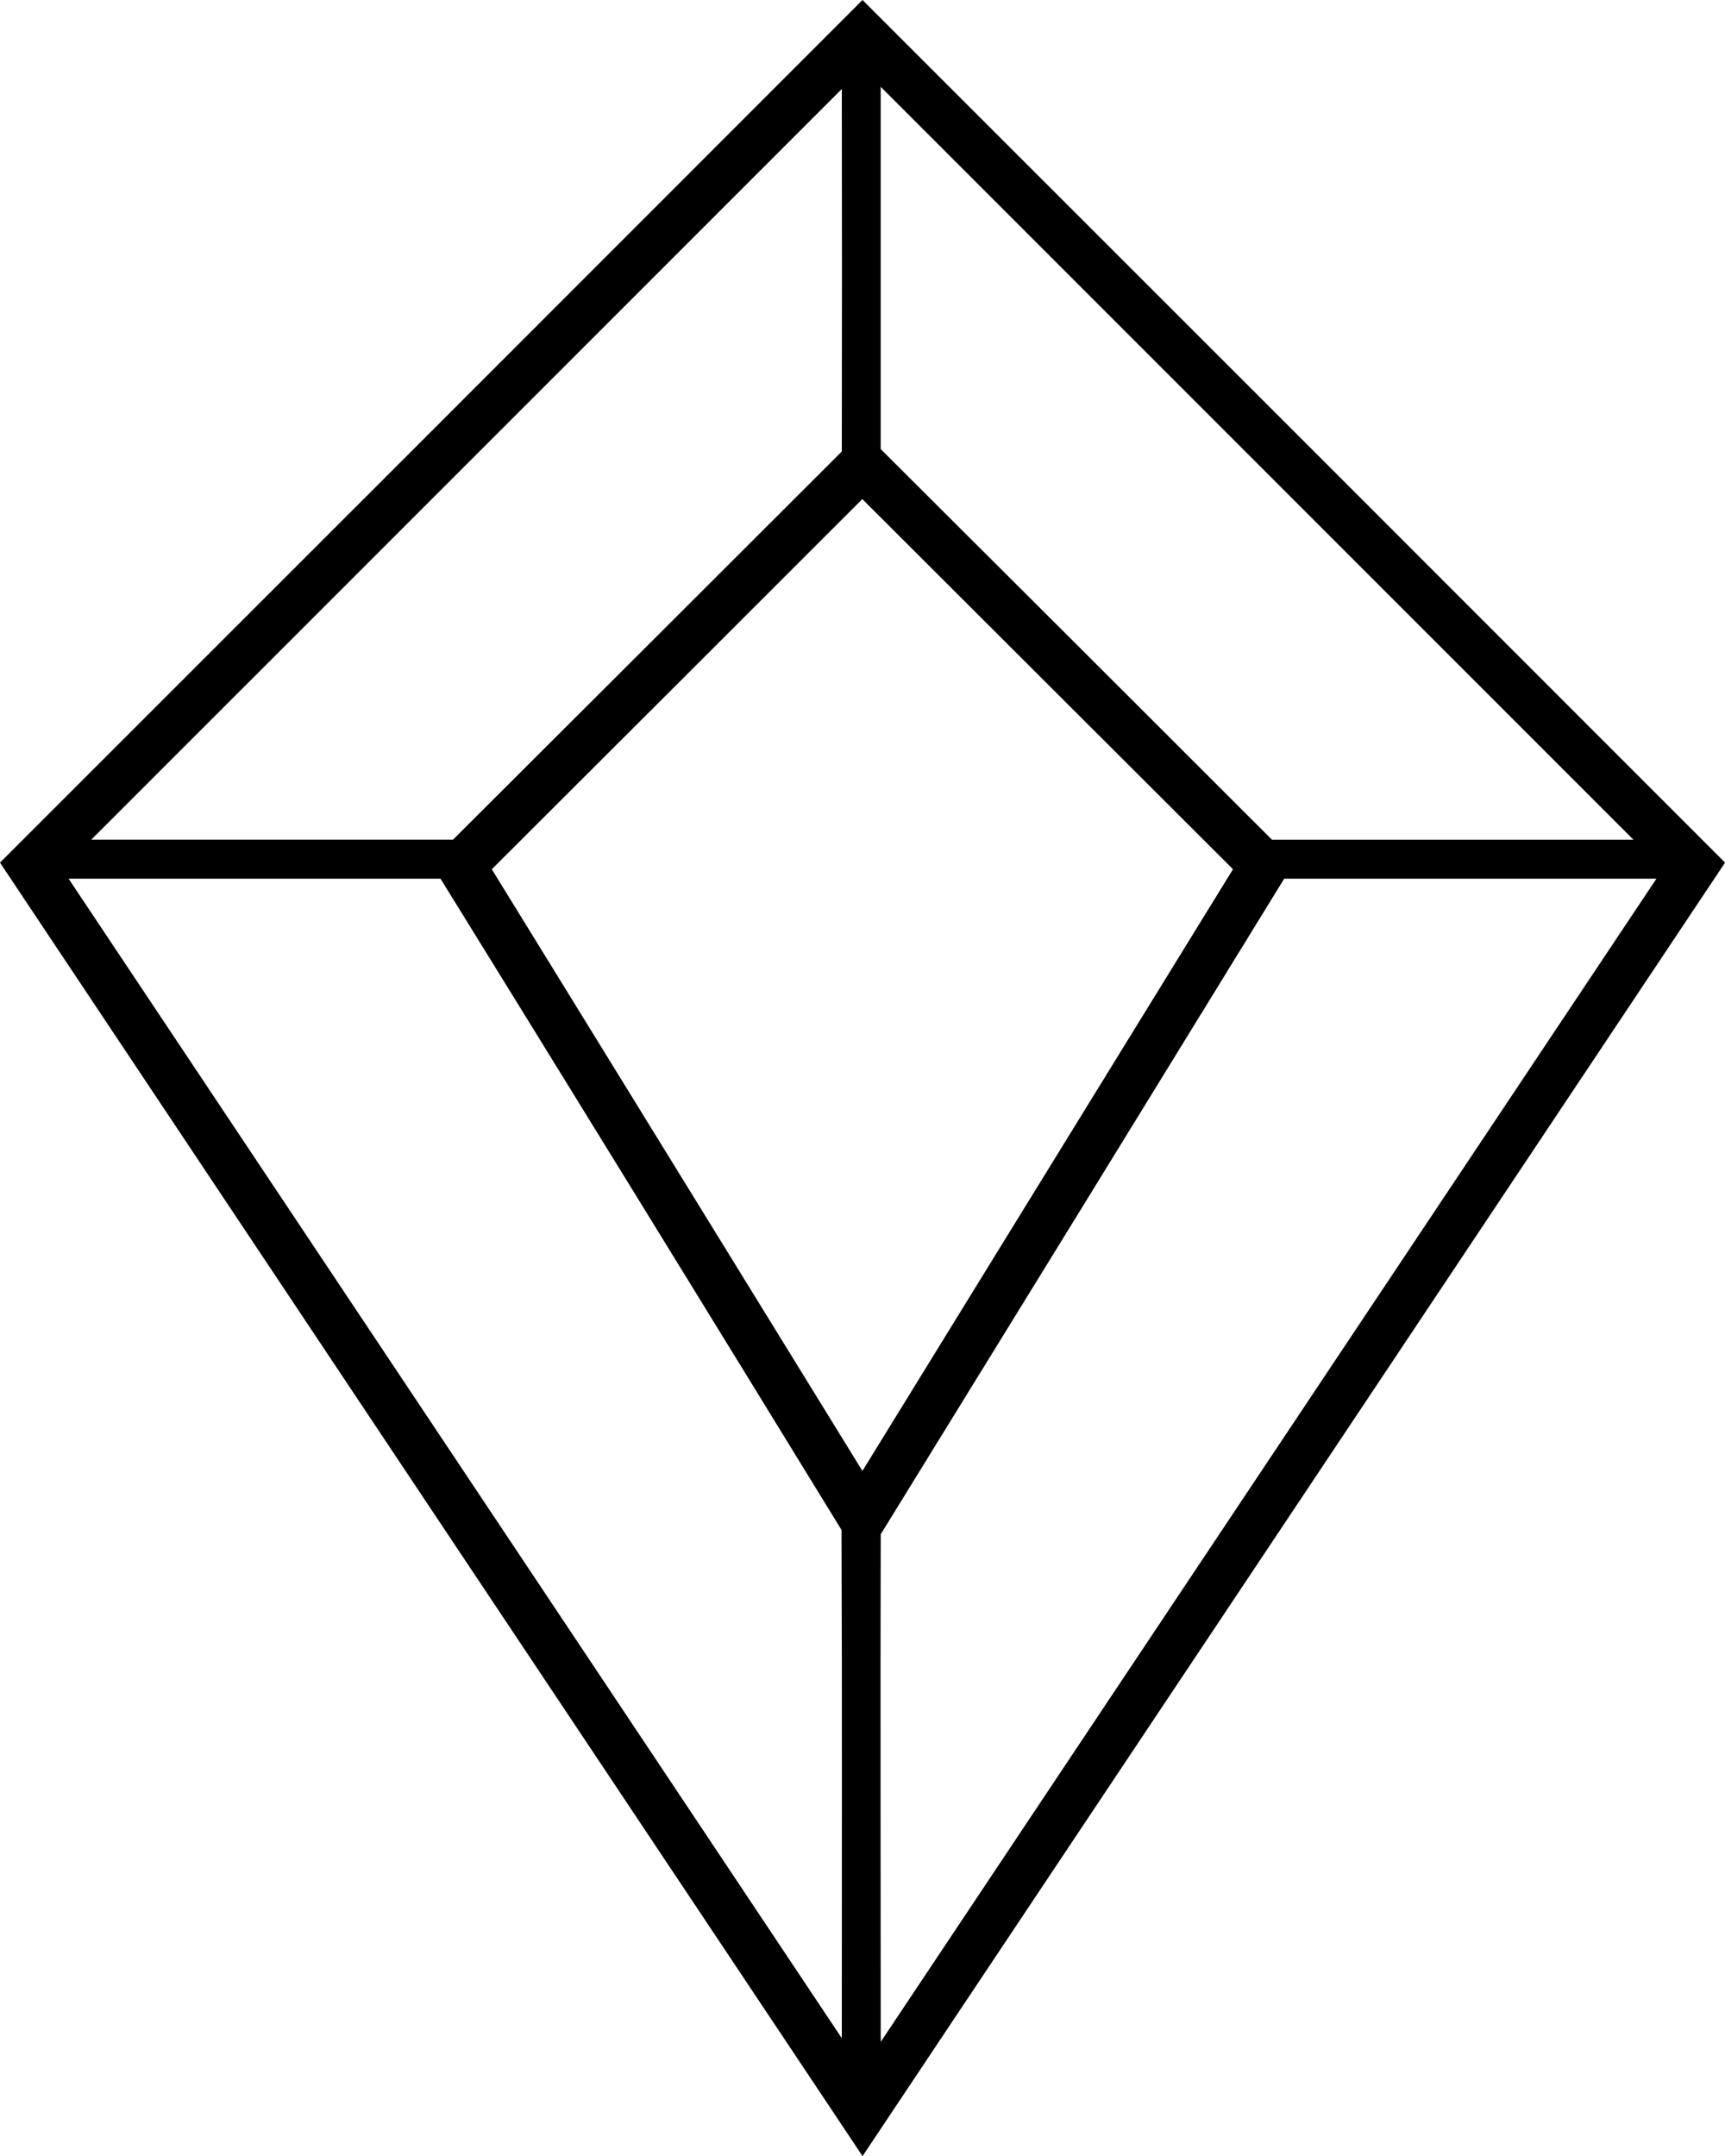
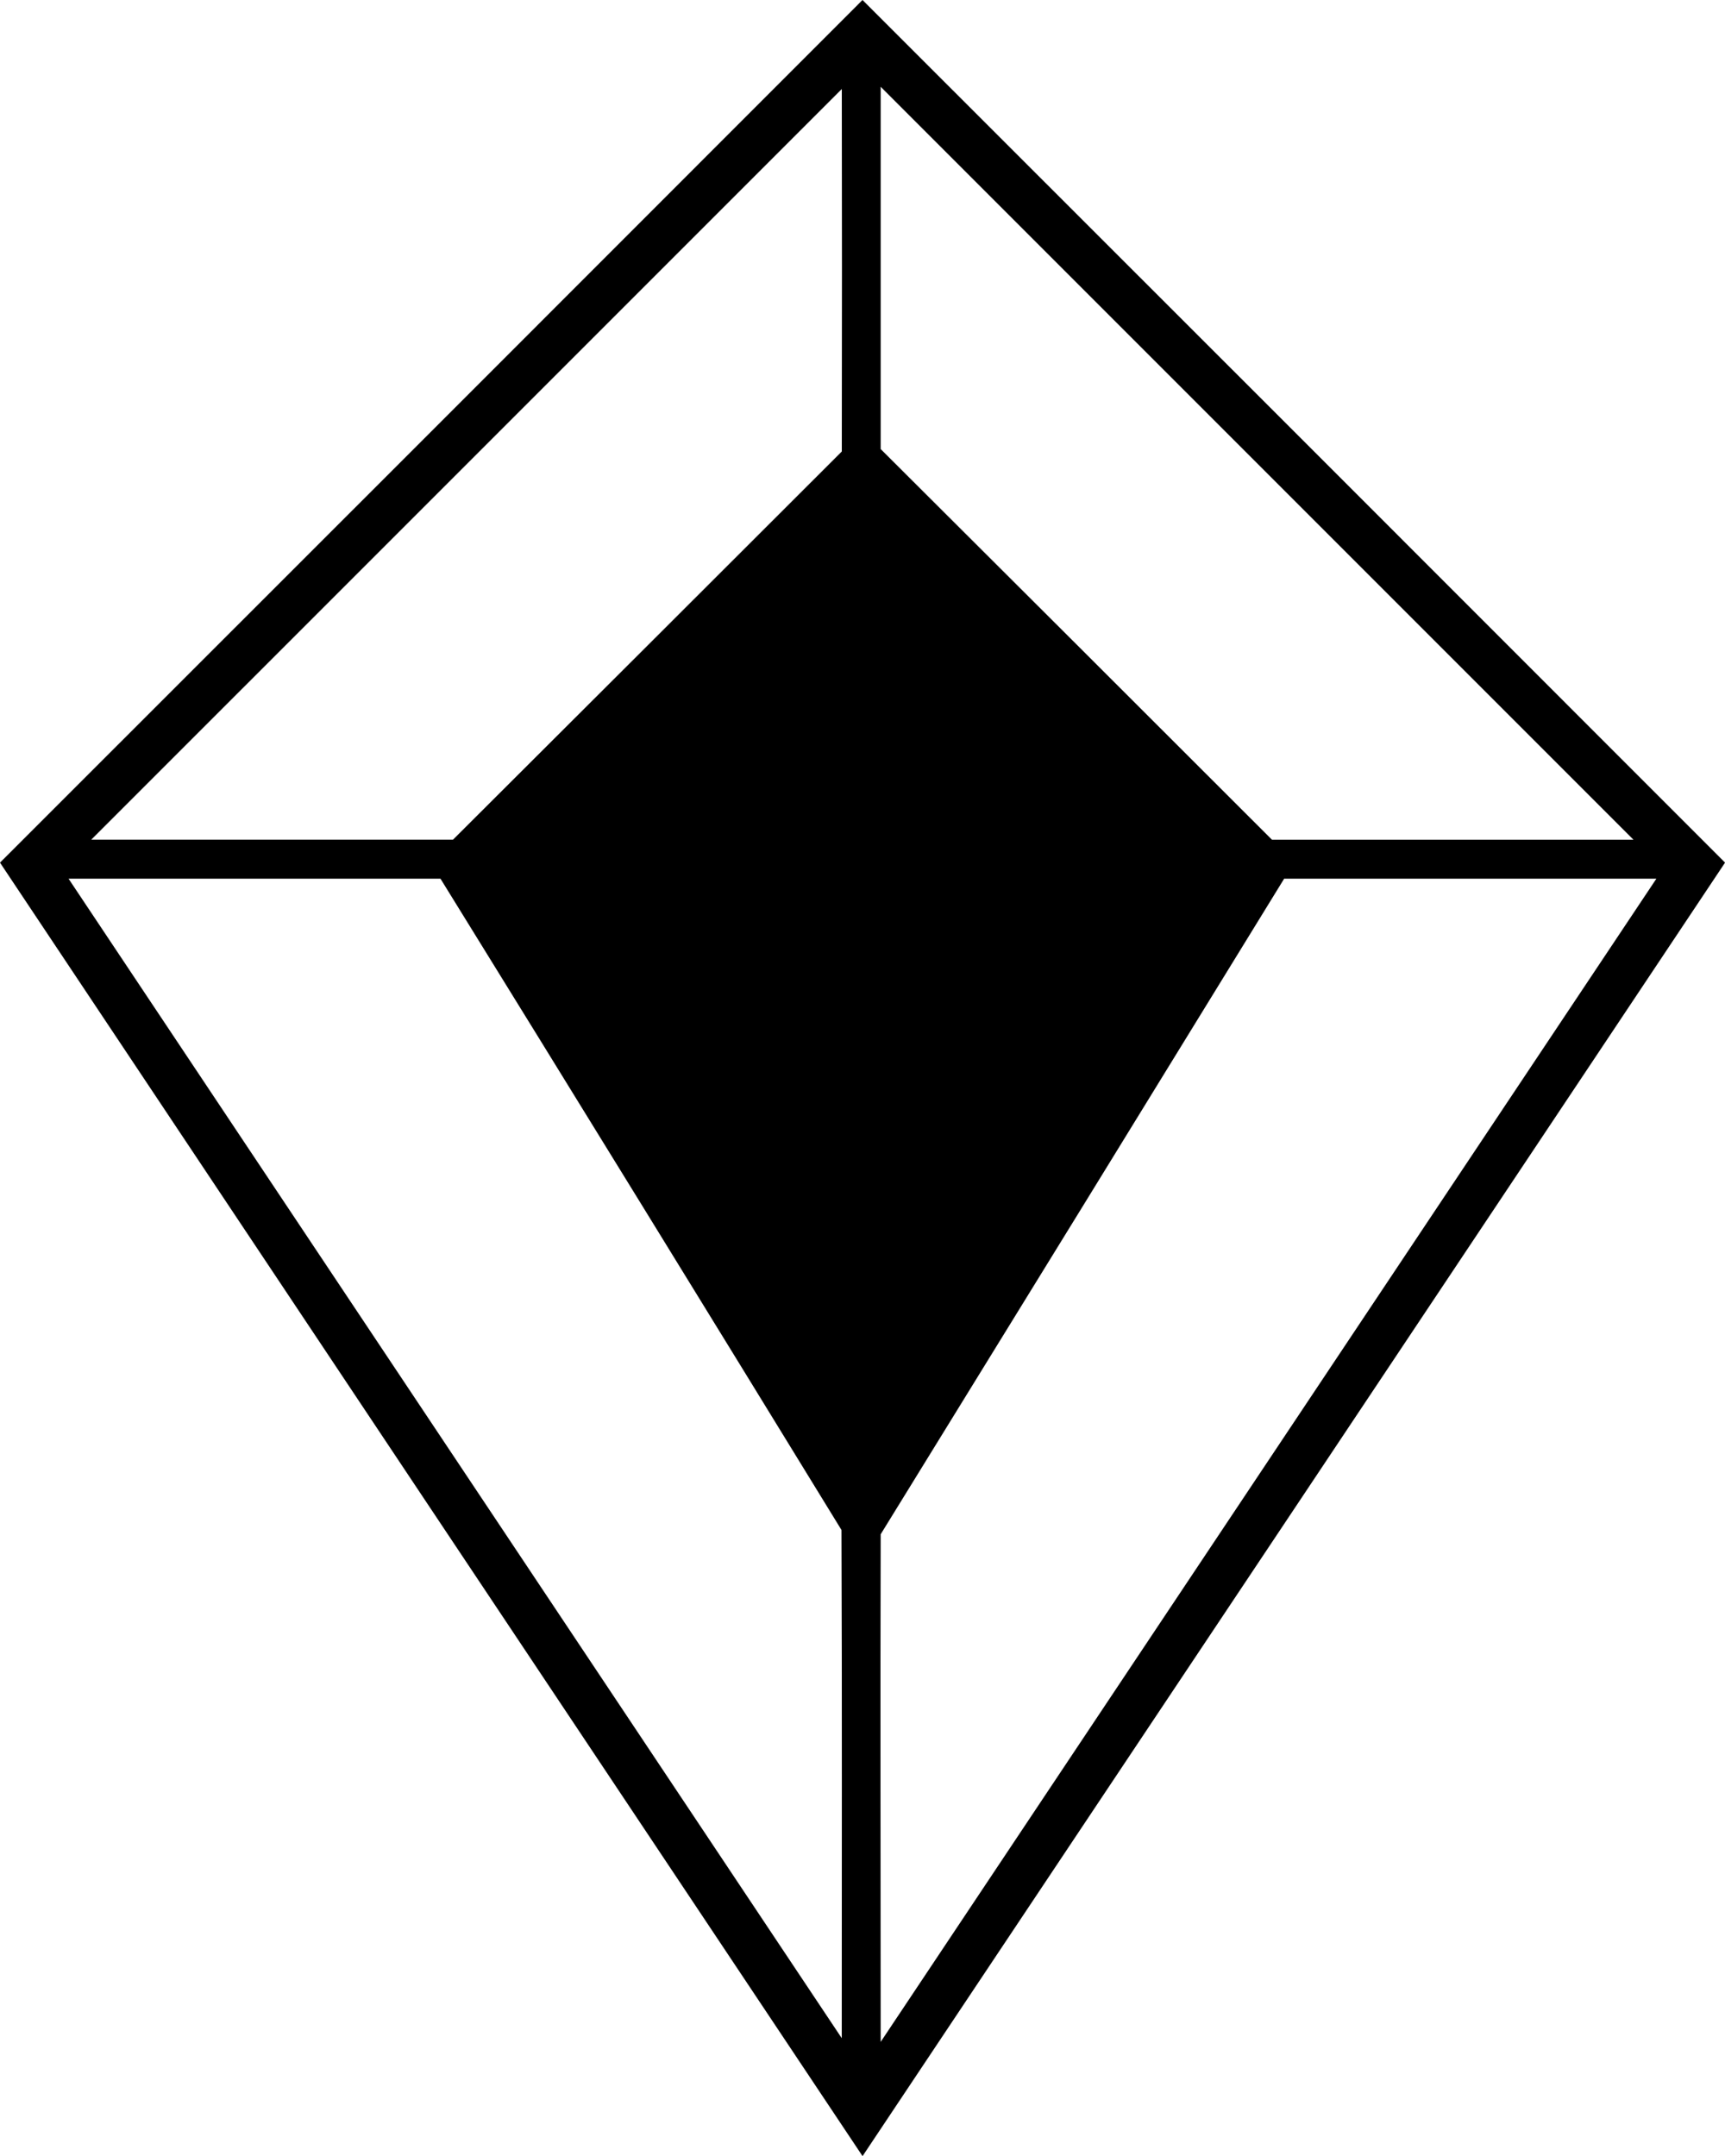
<svg xmlns="http://www.w3.org/2000/svg" width="36.824" height="46.019" viewBox="0 0 36.824 46.019">
-   <path id="noun-jewel-776560" d="M122.422,16.01q9.208,9.2,18.413,18.411-9.2,13.8-18.412,27.607-9.208-13.8-18.413-27.607,9.207-9.2,18.412-18.411m.388,1.849q0,3.867,0,7.735,4.18,4.166,8.353,8.338,3.859,0,7.717,0-8.035-8.037-16.072-16.072M105.962,33.931q3.859,0,7.718,0,4.153-4.14,8.3-8.285.007-3.868,0-7.736l-16.021,16.02m8.549.632q3.955,6.421,7.912,12.842,3.955-6.422,7.911-12.842-3.957-3.95-7.913-7.9-3.953,3.953-7.909,7.9m-9.036.2,16.507,24.749c0-3.615.008-7.232-.006-10.847q-4.268-6.958-8.56-13.9h-7.942m25.952,0q-4.3,7-8.613,13.992c-.01,3.611,0,7.223,0,10.834q8.28-12.413,16.559-24.826Z" transform="translate(-104.01 -16.01)" />
+   <path id="noun-jewel-776560" d="M122.422,16.01q9.208,9.2,18.413,18.411-9.2,13.8-18.412,27.607-9.208-13.8-18.413-27.607,9.207-9.2,18.412-18.411m.388,1.849q0,3.867,0,7.735,4.18,4.166,8.353,8.338,3.859,0,7.717,0-8.035-8.037-16.072-16.072M105.962,33.931q3.859,0,7.718,0,4.153-4.14,8.3-8.285.007-3.868,0-7.736l-16.021,16.02m8.549.632m-9.036.2,16.507,24.749c0-3.615.008-7.232-.006-10.847q-4.268-6.958-8.56-13.9h-7.942m25.952,0q-4.3,7-8.613,13.992c-.01,3.611,0,7.223,0,10.834q8.28-12.413,16.559-24.826Z" transform="translate(-104.01 -16.01)" />
</svg>